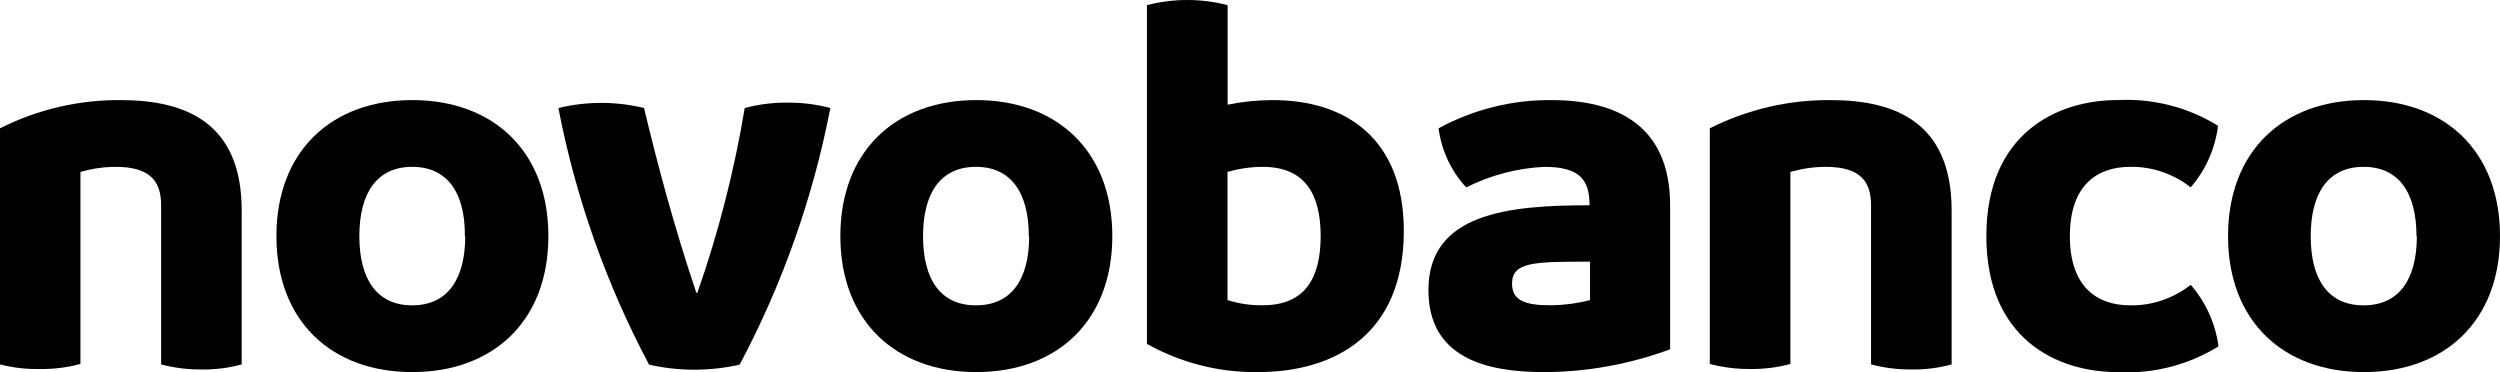
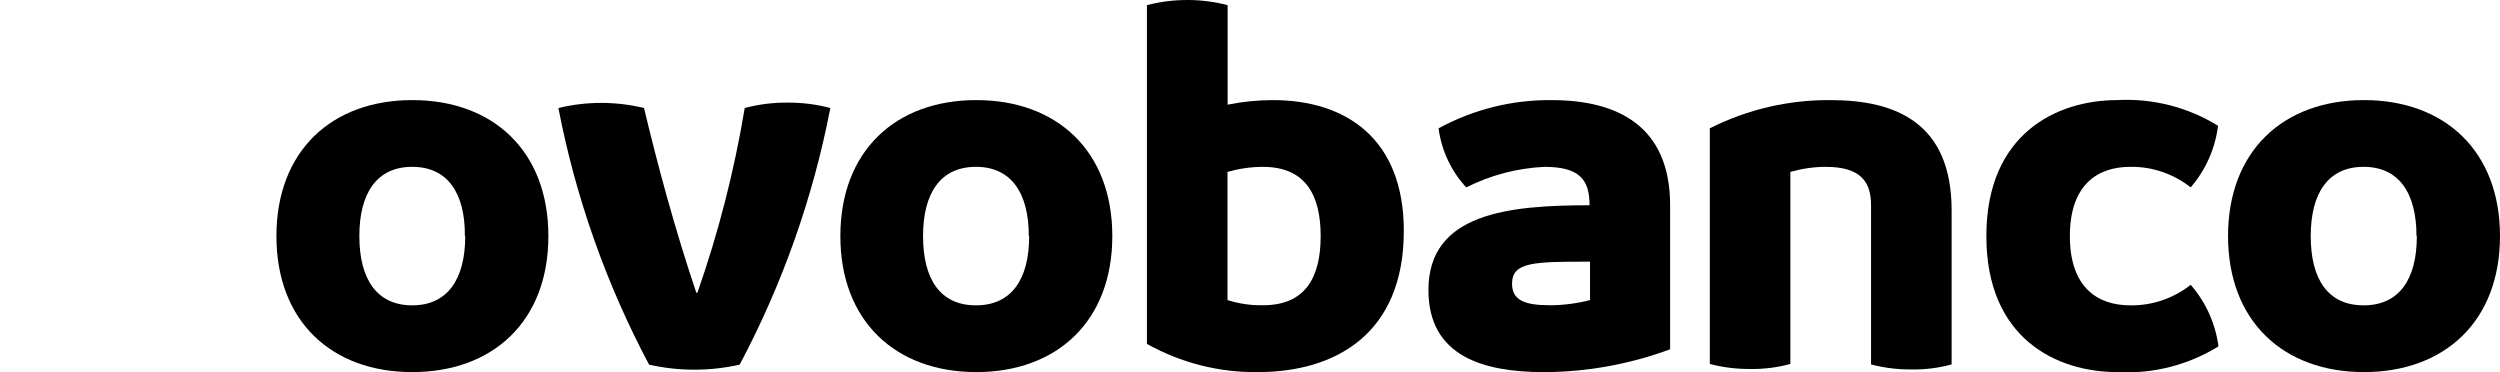
<svg xmlns="http://www.w3.org/2000/svg" width="188" height="28" viewBox="0 0 188 28" fill="none">
-   <path d="M18.175 15.823V27.404C17.183 27.675 16.164 27.802 15.146 27.783C14.127 27.792 13.108 27.666 12.117 27.404V15.435C12.117 13.702 11.364 12.547 8.706 12.547C7.812 12.547 6.917 12.682 6.049 12.926V27.368C5.057 27.639 4.039 27.765 3.02 27.747C2.002 27.774 0.983 27.657 0 27.404V9.649C2.825 8.223 5.934 7.501 9.087 7.528C14.012 7.528 18.175 9.261 18.175 15.823Z" fill="black" />
  <path d="M20.787 17.754C20.787 11.345 24.95 7.527 31.008 7.527C37.066 7.527 41.238 11.345 41.238 17.754C41.238 24.163 37.066 27.981 30.999 27.981C24.932 27.981 20.787 24.154 20.787 17.754ZM34.958 17.754C34.985 14.514 33.656 12.546 30.999 12.546C28.342 12.546 27.023 14.514 27.023 17.754C27.023 20.995 28.342 22.962 30.999 22.962C33.656 22.962 34.985 20.995 34.985 17.754H34.958Z" fill="black" />
  <path d="M59.218 7.717C60.308 7.708 61.388 7.844 62.442 8.123C61.14 14.866 58.837 21.374 55.622 27.422C53.381 27.927 51.052 27.927 48.811 27.422C45.596 21.374 43.293 14.866 41.991 8.123C44.108 7.609 46.313 7.609 48.43 8.123C49.493 12.564 50.742 17.195 52.363 22.015H52.443C54.028 17.502 55.215 12.853 56.003 8.123C57.048 7.844 58.138 7.708 59.218 7.717Z" fill="black" />
  <path d="M63.195 17.754C63.195 11.345 67.358 7.527 73.416 7.527C79.475 7.527 83.646 11.345 83.646 17.754C83.646 24.163 79.475 27.981 73.416 27.981C67.358 27.981 63.195 24.154 63.195 17.754ZM77.367 17.754C77.367 14.514 76.047 12.546 73.39 12.546C70.733 12.546 69.413 14.514 69.413 17.754C69.413 20.995 70.706 22.962 73.39 22.962C76.073 22.962 77.393 20.995 77.393 17.754H77.367Z" fill="black" />
  <path d="M105.567 17.367C105.567 25.084 100.457 27.982 94.585 27.982C91.671 28.018 88.801 27.287 86.25 25.861V0.388C87.242 0.126 88.261 0 89.279 0C90.306 0 91.325 0.126 92.317 0.388V7.871C93.433 7.645 94.576 7.528 95.718 7.528C101.21 7.528 105.567 10.416 105.567 17.367ZM99.314 17.755C99.314 14.668 98.18 12.547 94.965 12.547C94.071 12.547 93.176 12.682 92.308 12.926V22.566C93.167 22.837 94.062 22.972 94.965 22.954C98.18 22.963 99.314 20.842 99.314 17.755Z" fill="black" />
  <path d="M125.593 15.436V26.267C122.555 27.387 119.357 27.974 116.124 27.983C111.581 27.983 107.418 26.818 107.418 21.808C107.418 16.014 113.476 15.436 119.534 15.436C119.534 13.504 118.782 12.547 116.124 12.547C114.087 12.647 112.094 13.17 110.261 14.091C109.127 12.872 108.401 11.32 108.18 9.65C110.801 8.224 113.733 7.493 116.7 7.529C121.616 7.529 125.593 9.46 125.593 15.436ZM119.57 22.567V19.678C115.407 19.678 113.706 19.678 113.706 21.33C113.706 22.567 114.645 22.955 116.541 22.955C117.559 22.955 118.578 22.819 119.57 22.567Z" fill="black" />
  <path d="M146.762 15.823V27.404C145.77 27.675 144.751 27.802 143.733 27.783C142.714 27.792 141.695 27.666 140.703 27.404V15.435C140.703 13.702 139.951 12.547 137.293 12.547C136.399 12.547 135.504 12.682 134.636 12.926V27.368C133.644 27.639 132.626 27.765 131.607 27.747C130.589 27.756 129.57 27.63 128.578 27.368V9.649C131.404 8.223 134.512 7.501 137.665 7.528C142.599 7.528 146.762 9.261 146.762 15.823Z" fill="black" />
  <path d="M164.741 21.419C165.875 22.719 166.601 24.325 166.831 26.049C164.537 27.457 161.889 28.134 159.214 27.981C154.671 27.981 149.374 25.472 149.374 17.754C149.374 10.037 154.688 7.527 159.214 7.527C161.871 7.383 164.52 8.051 166.796 9.459C166.583 11.174 165.866 12.79 164.741 14.089C163.439 13.069 161.836 12.519 160.197 12.546C157.735 12.546 155.654 13.891 155.654 17.754C155.654 21.617 157.735 22.962 160.197 22.962C161.836 22.989 163.439 22.439 164.741 21.419Z" fill="black" />
  <path d="M167.549 17.754C167.549 11.345 171.712 7.527 177.77 7.527C183.828 7.527 188 11.345 188 17.754C188 24.163 183.828 27.981 177.77 27.981C171.712 27.981 167.549 24.154 167.549 17.754ZM181.72 17.754C181.72 14.514 180.4 12.546 177.743 12.546C175.086 12.546 173.766 14.514 173.766 17.754C173.766 20.995 175.06 22.962 177.743 22.962C180.427 22.962 181.747 20.995 181.747 17.754H181.72Z" fill="black" />
</svg>